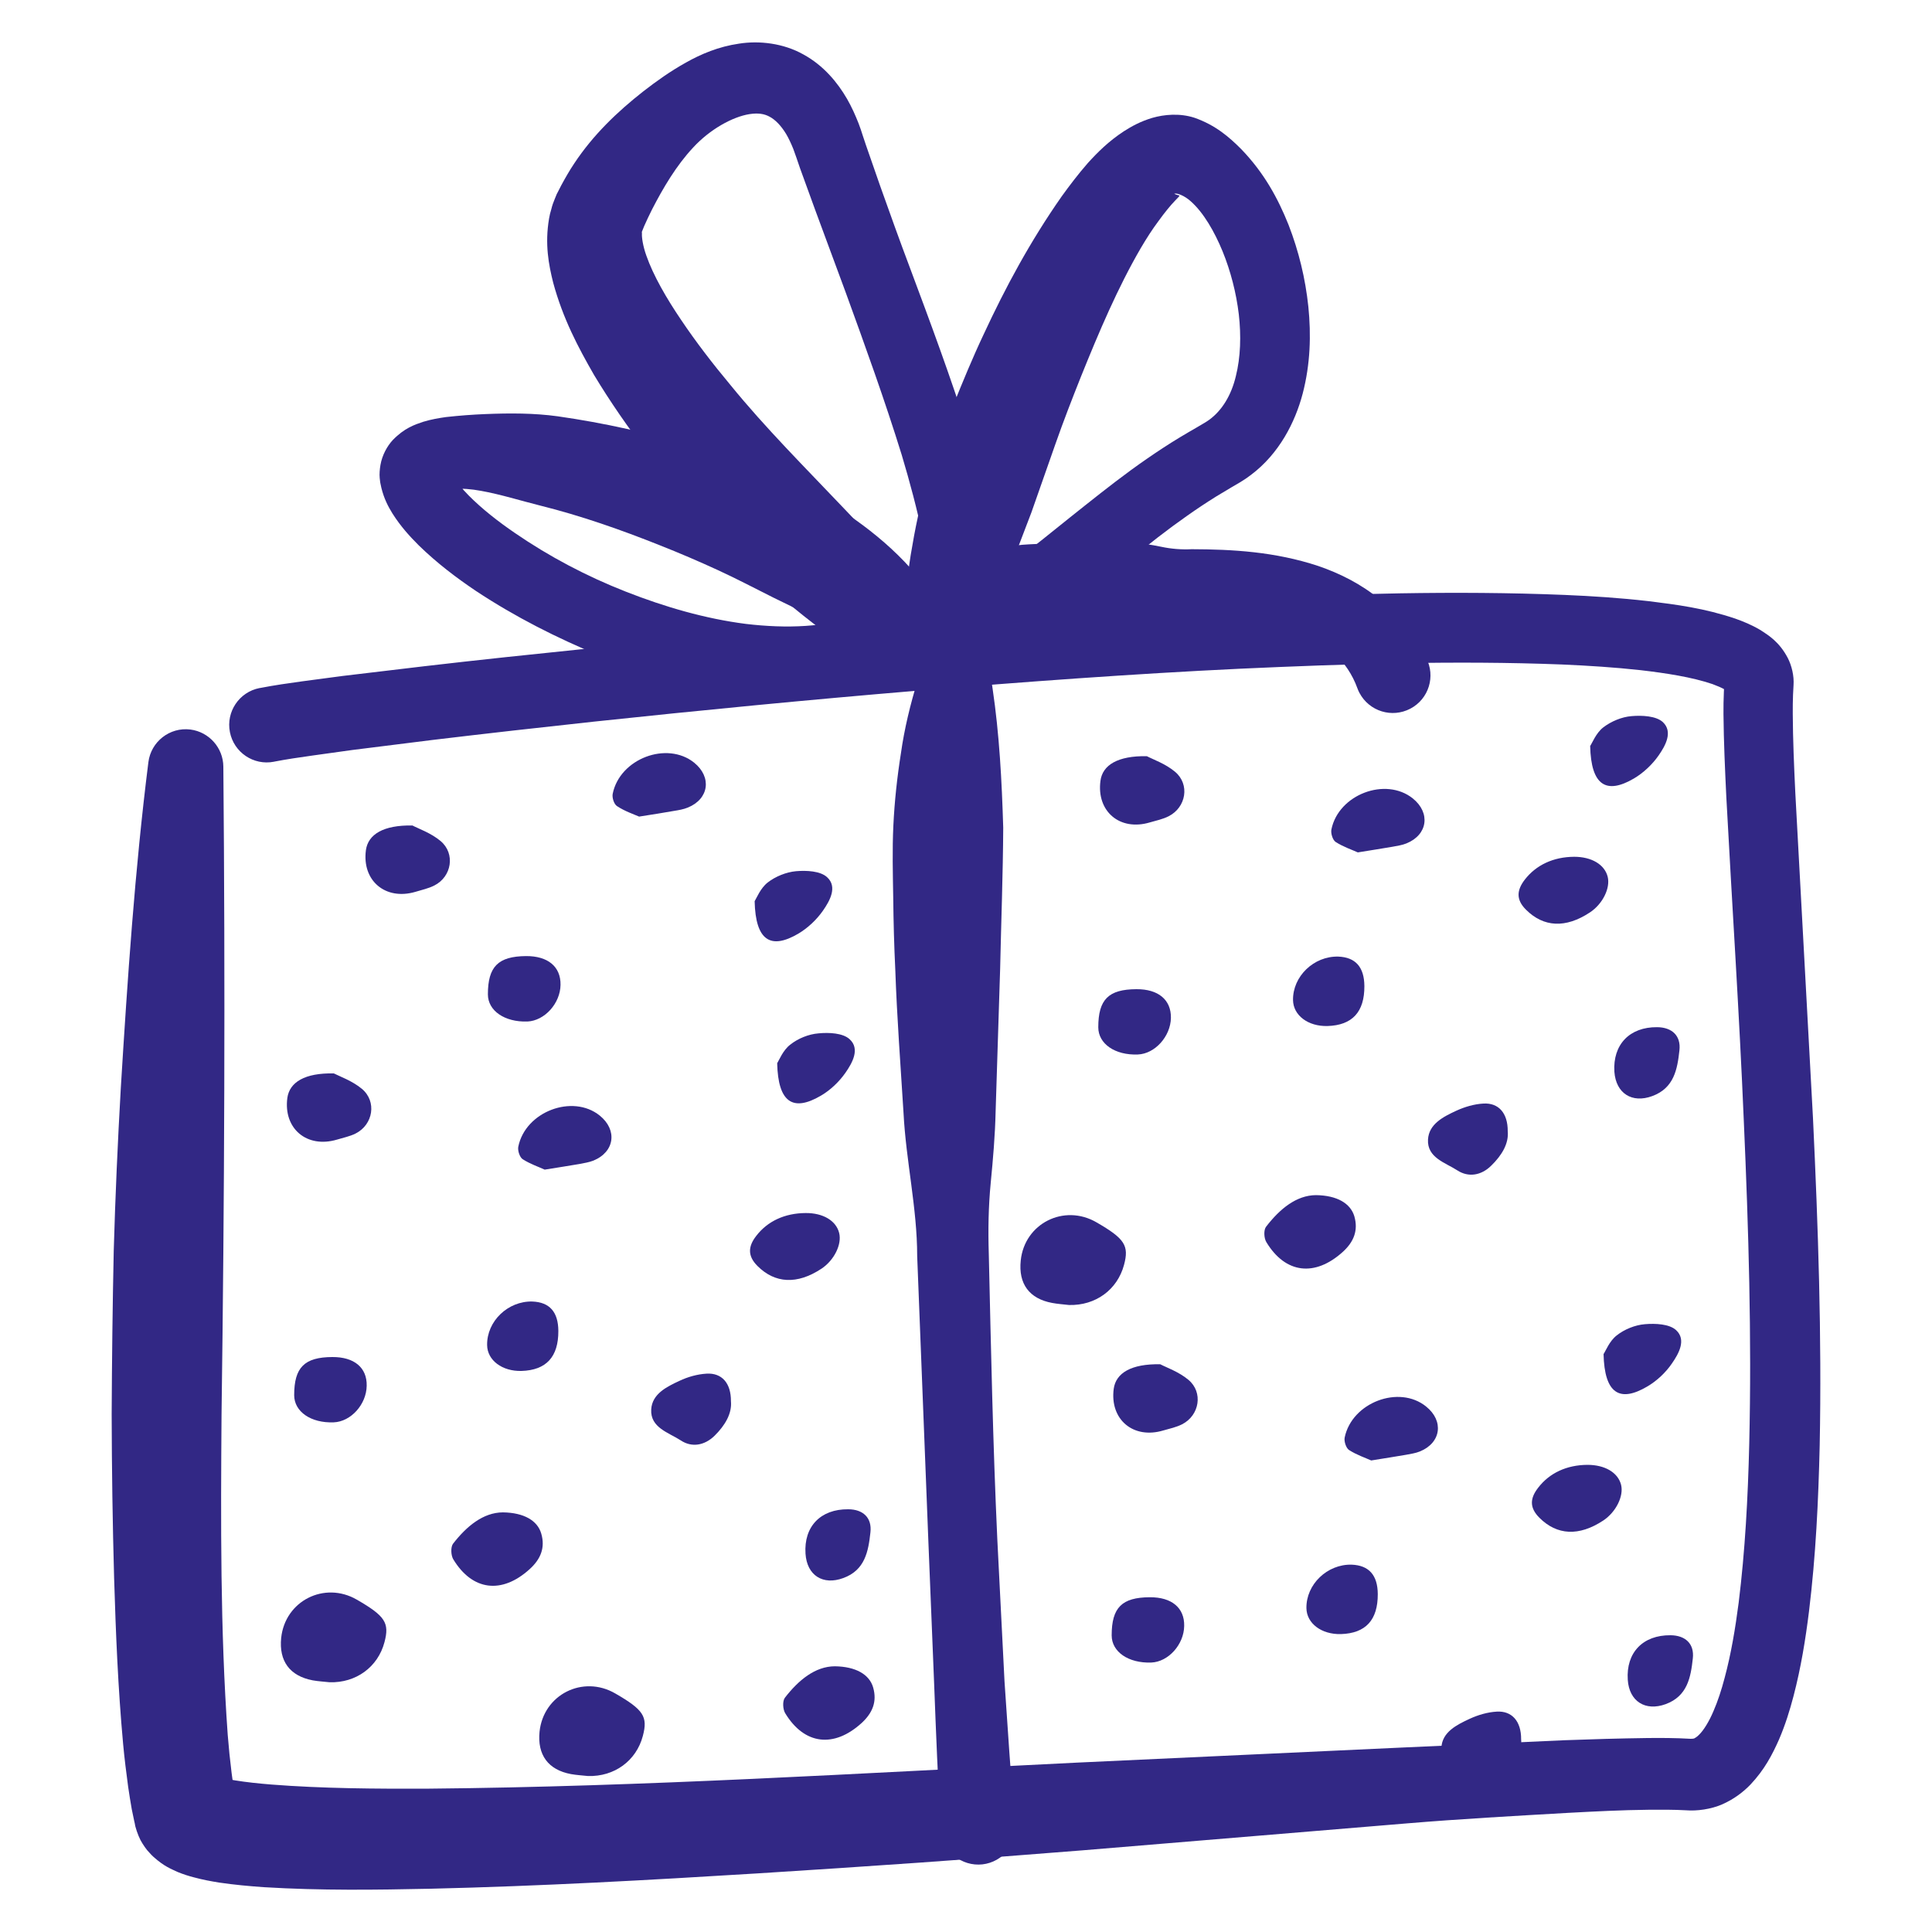
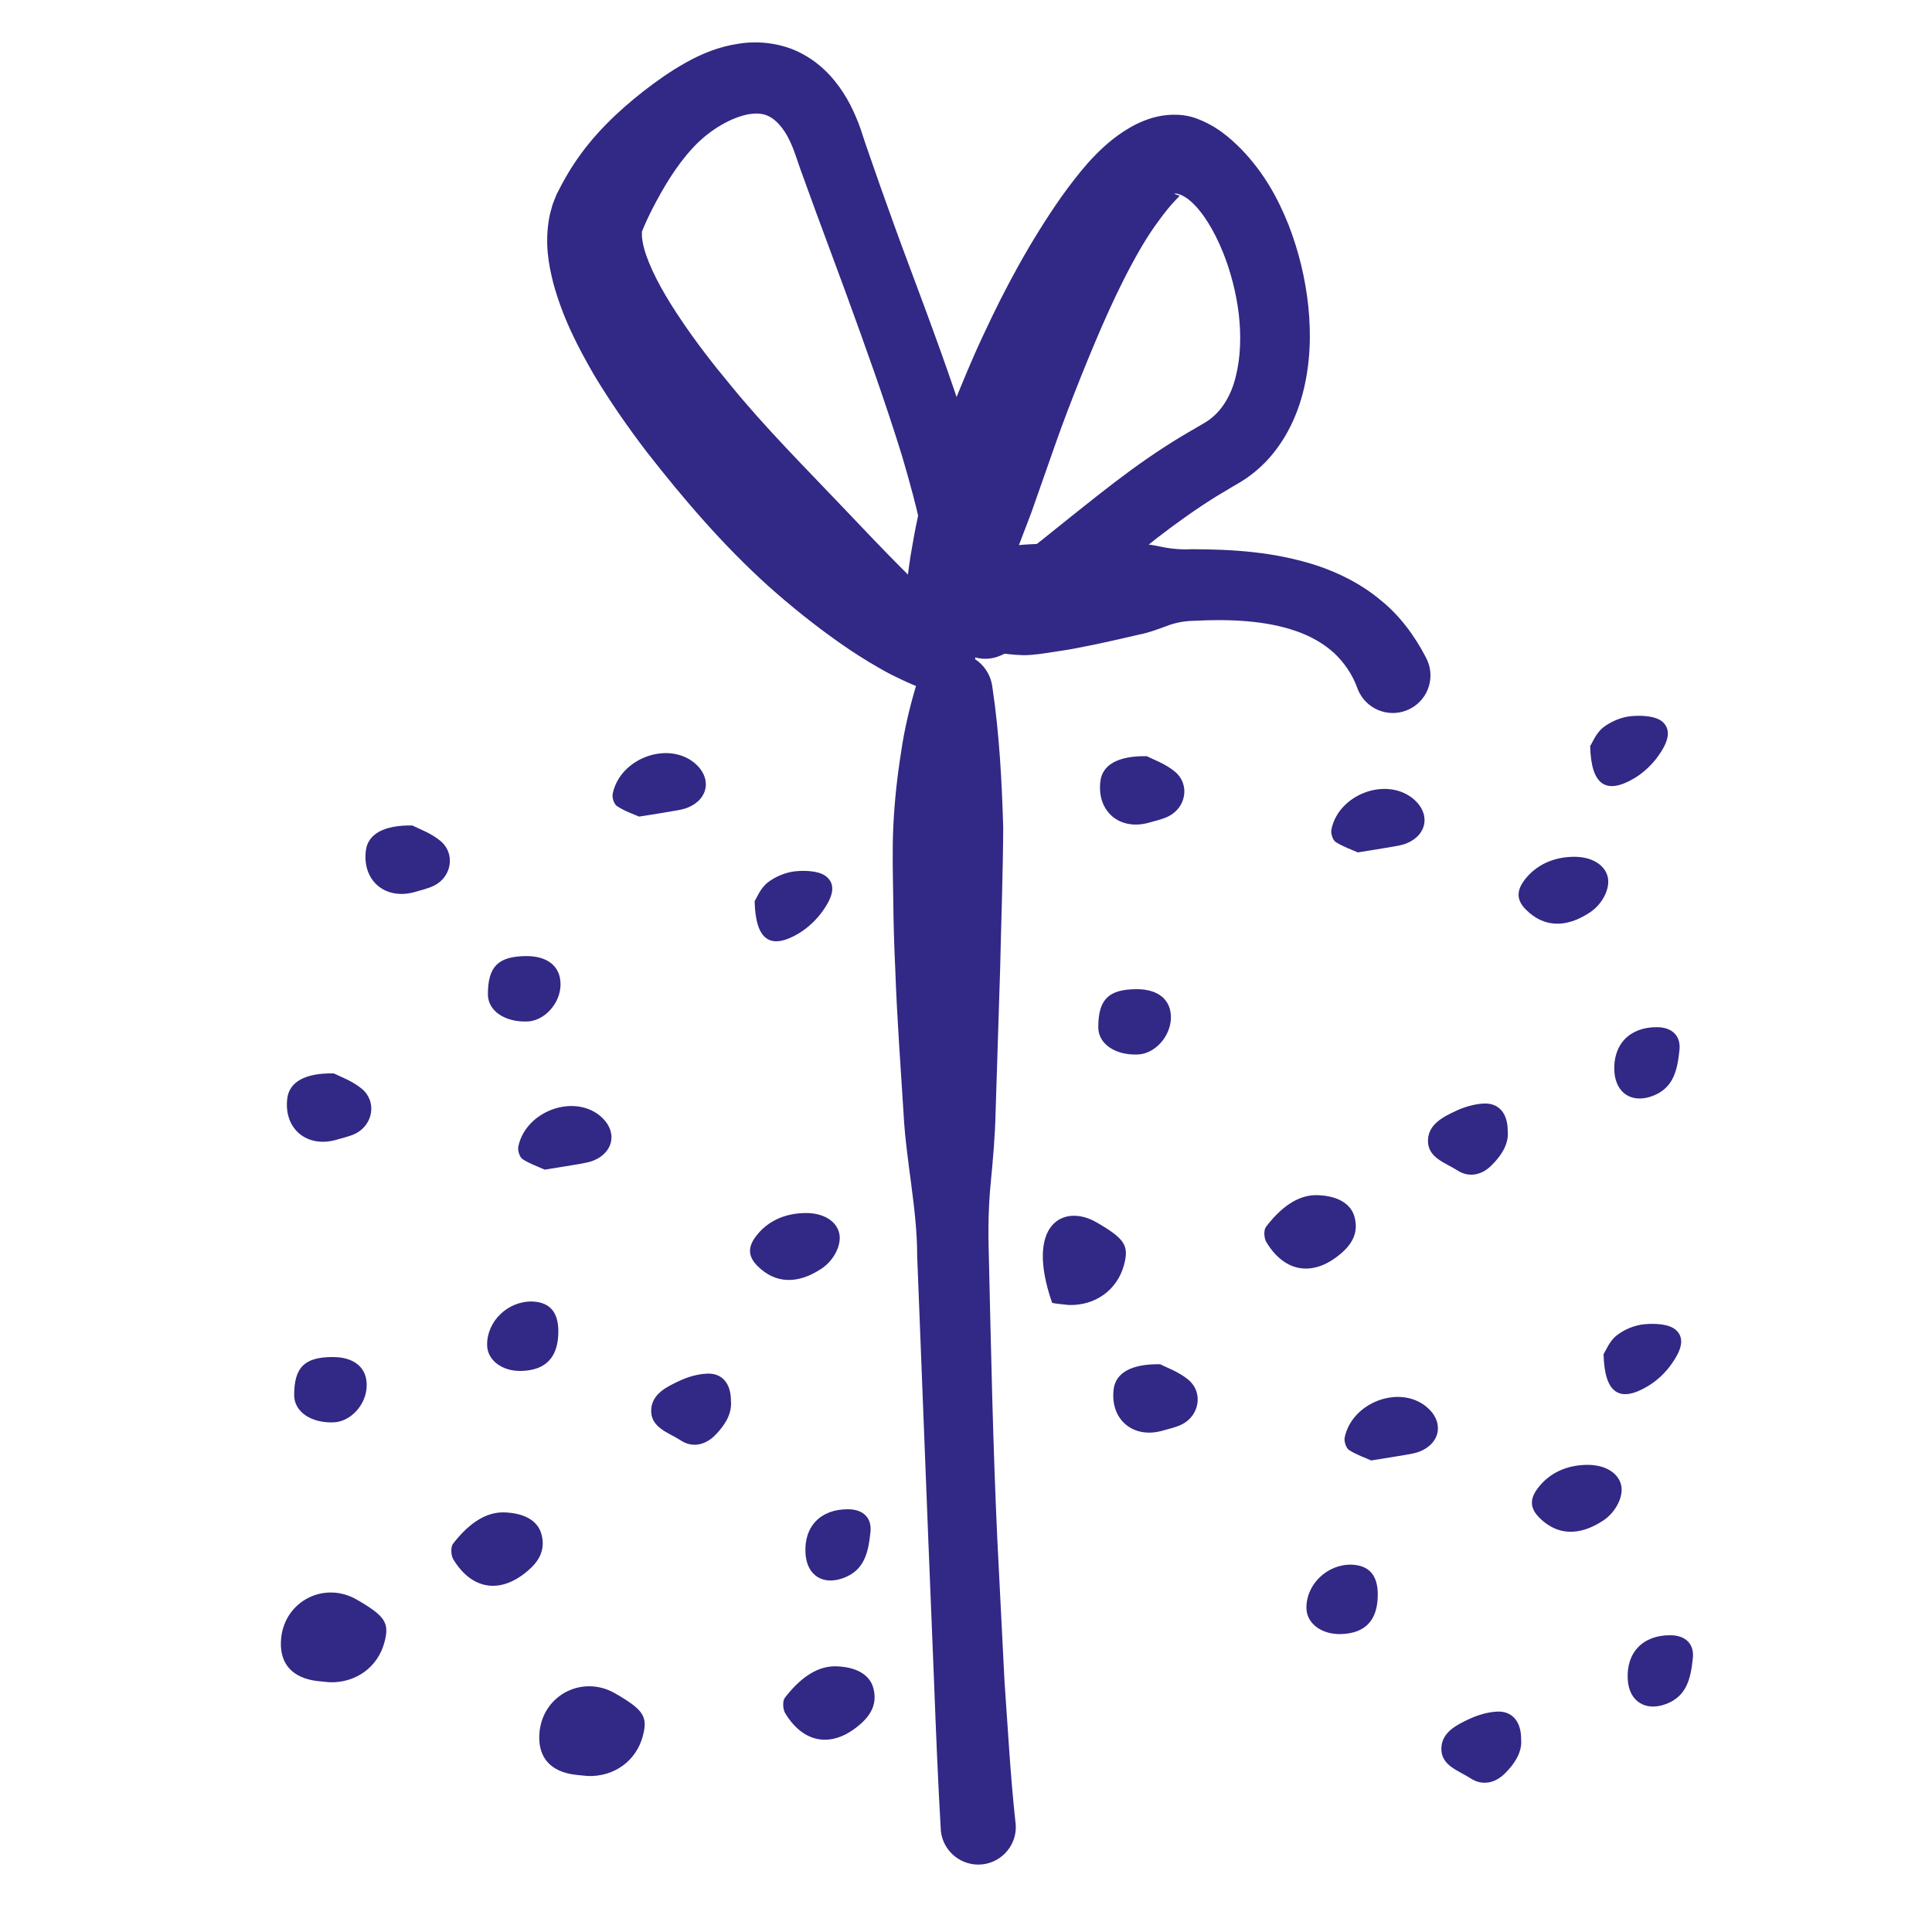
<svg xmlns="http://www.w3.org/2000/svg" width="120" height="120" viewBox="0 0 120 120" fill="none">
-   <path d="M66.4 81.056C66.056 81.016 65.696 80.993 65.352 80.928C63.928 80.665 63.248 79.737 63.4 78.296C63.632 75.993 66.088 74.752 68.104 75.921C69.864 76.936 70.136 77.368 69.816 78.561C69.4 80.112 68.048 81.097 66.4 81.056Z" fill="#322885" />
+   <path d="M66.4 81.056C66.056 81.016 65.696 80.993 65.352 80.928C63.632 75.993 66.088 74.752 68.104 75.921C69.864 76.936 70.136 77.368 69.816 78.561C69.4 80.112 68.048 81.097 66.4 81.056Z" fill="#322885" />
  <path d="M81.736 74.232C83.048 74.248 83.88 74.744 84.12 75.544C84.376 76.432 84.08 77.144 83.4 77.76C81.672 79.32 79.84 79.112 78.656 77.152C78.504 76.904 78.48 76.392 78.64 76.192C79.488 75.088 80.52 74.24 81.736 74.232Z" fill="#322885" />
  <path d="M97.776 53.216C98.856 53.216 99.664 53.696 99.856 54.456C100.032 55.16 99.544 56.152 98.752 56.672C97.24 57.672 95.872 57.592 94.784 56.504C94.152 55.88 94.208 55.288 94.704 54.64C95.408 53.728 96.48 53.224 97.776 53.216Z" fill="#322885" />
  <path d="M71.232 46.968C71.592 47.16 72.384 47.432 72.984 47.936C73.92 48.72 73.672 50.144 72.592 50.696C72.232 50.88 71.816 50.968 71.424 51.08C69.56 51.64 68.096 50.4 68.352 48.496C68.48 47.52 69.424 46.936 71.232 46.968Z" fill="#322885" />
  <path d="M84.336 52.944C83.984 52.784 83.432 52.6 82.96 52.296C82.776 52.176 82.648 51.76 82.696 51.52C83.136 49.344 86.064 48.24 87.752 49.592C88.864 50.488 88.68 51.848 87.36 52.384C87.088 52.496 86.792 52.536 86.496 52.592C85.856 52.704 85.216 52.8 84.336 52.944Z" fill="#322885" />
  <path d="M93.648 70.264C93.72 71.024 93.288 71.752 92.624 72.4C91.992 73.024 91.2 73.136 90.52 72.696C89.784 72.216 88.632 71.912 88.696 70.776C88.752 69.808 89.656 69.36 90.448 68.992C90.968 68.752 91.56 68.576 92.136 68.544C93.08 68.488 93.656 69.136 93.648 70.264Z" fill="#322885" />
  <path d="M98.768 46.336C98.896 46.152 99.128 45.536 99.576 45.184C100.064 44.808 100.728 44.528 101.336 44.48C101.984 44.424 102.856 44.464 103.28 44.848C103.928 45.456 103.44 46.32 103.016 46.928C102.624 47.488 102.072 48.008 101.488 48.352C99.768 49.36 98.824 48.792 98.768 46.336Z" fill="#322885" />
  <path d="M25.616 51.272C25.976 51.464 26.768 51.736 27.368 52.24C28.296 53.024 28.056 54.456 26.976 55C26.616 55.184 26.2 55.272 25.808 55.392C23.944 55.944 22.472 54.704 22.728 52.8C22.864 51.832 23.8 51.24 25.616 51.272Z" fill="#322885" />
  <path d="M39.696 50.72C39.344 50.568 38.8 50.384 38.328 50.072C38.136 49.952 38.008 49.544 38.056 49.304C38.496 47.12 41.424 46.016 43.112 47.368C44.224 48.264 44.04 49.624 42.72 50.16C42.448 50.272 42.152 50.32 41.856 50.368C41.216 50.48 40.576 50.584 39.696 50.72Z" fill="#322885" />
  <path d="M46.872 55.976C46.992 55.784 47.232 55.168 47.68 54.816C48.16 54.44 48.832 54.168 49.44 54.112C50.088 54.056 50.96 54.096 51.376 54.488C52.032 55.088 51.536 55.96 51.112 56.568C50.72 57.128 50.176 57.64 49.584 57.992C47.864 59 46.928 58.424 46.872 55.976Z" fill="#322885" />
-   <path d="M84.744 61.248C84.752 62.856 83.992 63.681 82.456 63.728C81.248 63.761 80.328 63.065 80.312 62.12C80.288 60.641 81.608 59.377 83.12 59.416C84.192 59.456 84.736 60.065 84.744 61.248Z" fill="#322885" />
  <path d="M70.584 61.44C71.944 61.432 72.744 62.096 72.728 63.224C72.704 64.376 71.736 65.456 70.672 65.496C69.256 65.552 68.216 64.832 68.216 63.808C68.216 62.08 68.848 61.448 70.584 61.44Z" fill="#322885" />
  <path d="M32.672 59.384C34.032 59.376 34.832 60.04 34.816 61.168C34.8 62.328 33.824 63.4 32.76 63.448C31.352 63.496 30.304 62.784 30.304 61.76C30.304 60.032 30.944 59.4 32.672 59.384Z" fill="#322885" />
  <path d="M102.928 63.8C103.848 63.808 104.416 64.328 104.312 65.24C104.184 66.416 103.976 67.584 102.624 68.08C101.368 68.544 100.368 67.912 100.272 66.568C100.168 64.88 101.216 63.784 102.928 63.8Z" fill="#322885" />
  <path d="M20.472 104.488C20.12 104.448 19.768 104.432 19.416 104.368C18 104.096 17.32 103.176 17.464 101.736C17.704 99.432 20.152 98.192 22.168 99.36C23.928 100.376 24.2 100.8 23.88 102C23.472 103.544 22.112 104.536 20.472 104.488Z" fill="#322885" />
  <path d="M31.232 93.936C32.544 93.952 33.384 94.448 33.616 95.248C33.88 96.136 33.576 96.848 32.896 97.464C31.176 99.024 29.344 98.816 28.152 96.848C28.008 96.608 27.984 96.096 28.136 95.888C28.984 94.792 30.016 93.944 31.232 93.936Z" fill="#322885" />
  <path d="M50.04 75.344C51.12 75.336 51.928 75.816 52.12 76.576C52.304 77.288 51.808 78.28 51.024 78.8C49.512 79.8 48.136 79.72 47.048 78.632C46.416 78 46.472 77.408 46.968 76.768C47.672 75.848 48.744 75.352 50.04 75.344Z" fill="#322885" />
  <path d="M20.736 66.672C21.096 66.856 21.888 67.136 22.48 67.632C23.416 68.416 23.176 69.848 22.096 70.4C21.736 70.584 21.32 70.664 20.928 70.784C19.064 71.336 17.592 70.104 17.848 68.192C17.984 67.224 18.92 66.632 20.736 66.672Z" fill="#322885" />
  <path d="M33.832 72.648C33.488 72.488 32.936 72.304 32.464 72C32.28 71.88 32.144 71.464 32.192 71.224C32.632 69.04 35.568 67.936 37.248 69.288C38.36 70.184 38.184 71.544 36.856 72.088C36.592 72.192 36.288 72.24 36 72.296C35.36 72.408 34.712 72.504 33.832 72.648Z" fill="#322885" />
  <path d="M45.4 87.032C45.472 87.792 45.04 88.528 44.384 89.176C43.744 89.8 42.952 89.912 42.28 89.464C41.544 88.984 40.384 88.68 40.448 87.544C40.504 86.576 41.408 86.136 42.2 85.768C42.72 85.52 43.32 85.352 43.888 85.32C44.832 85.264 45.408 85.904 45.4 87.032Z" fill="#322885" />
-   <path d="M48.272 66.04C48.392 65.848 48.632 65.232 49.08 64.888C49.56 64.504 50.224 64.232 50.84 64.184C51.488 64.12 52.36 64.16 52.776 64.552C53.432 65.152 52.936 66.024 52.512 66.632C52.12 67.192 51.576 67.712 50.984 68.056C49.264 69.064 48.328 68.496 48.272 66.04Z" fill="#322885" />
  <path d="M34.68 82.664C34.688 84.28 33.928 85.104 32.392 85.152C31.192 85.184 30.264 84.488 30.256 83.544C30.232 82.064 31.552 80.8 33.064 80.84C34.136 80.88 34.672 81.488 34.68 82.664Z" fill="#322885" />
  <path d="M20.64 84.288C22 84.28 22.8 84.944 22.776 86.072C22.76 87.232 21.792 88.304 20.728 88.344C19.312 88.4 18.272 87.68 18.272 86.656C18.272 84.936 18.904 84.296 20.64 84.288Z" fill="#322885" />
  <path d="M52.68 93.744C53.6 93.744 54.168 94.264 54.064 95.176C53.936 96.352 53.728 97.528 52.376 98.016C51.12 98.48 50.12 97.856 50.032 96.504C49.92 94.816 50.968 93.728 52.68 93.744Z" fill="#322885" />
  <path d="M36.52 110.312C36.168 110.272 35.816 110.256 35.464 110.192C34.048 109.928 33.368 109 33.512 107.56C33.752 105.256 36.2 104.016 38.216 105.184C39.976 106.2 40.248 106.624 39.928 107.824C39.52 109.368 38.16 110.36 36.52 110.312Z" fill="#322885" />
  <path d="M51.848 103.496C53.16 103.512 54 104.008 54.232 104.808C54.488 105.696 54.192 106.4 53.512 107.024C51.792 108.584 49.96 108.376 48.768 106.408C48.624 106.168 48.592 105.656 48.752 105.448C49.6 104.352 50.632 103.504 51.848 103.496Z" fill="#322885" />
  <path d="M98.6 90.984C99.688 90.984 100.496 91.464 100.688 92.224C100.864 92.928 100.368 93.92 99.584 94.44C98.072 95.44 96.704 95.36 95.616 94.272C94.984 93.64 95.032 93.056 95.536 92.408C96.24 91.488 97.312 90.992 98.6 90.984Z" fill="#322885" />
  <path d="M72.064 84.736C72.424 84.928 73.216 85.2 73.816 85.704C74.744 86.48 74.504 87.912 73.424 88.464C73.064 88.648 72.648 88.736 72.256 88.848C70.392 89.408 68.92 88.168 69.176 86.256C69.312 85.288 70.248 84.704 72.064 84.736Z" fill="#322885" />
  <path d="M85.168 90.712C84.816 90.552 84.264 90.368 83.792 90.064C83.608 89.944 83.472 89.528 83.52 89.288C83.968 87.112 86.896 86 88.576 87.36C89.696 88.256 89.512 89.616 88.192 90.152C87.92 90.264 87.616 90.304 87.328 90.36C86.688 90.472 86.048 90.568 85.168 90.712Z" fill="#322885" />
  <path d="M94.48 108.032C94.552 108.784 94.12 109.52 93.456 110.168C92.816 110.792 92.032 110.904 91.352 110.464C90.616 109.976 89.464 109.672 89.528 108.544C89.576 107.576 90.488 107.128 91.28 106.76C91.8 106.52 92.392 106.344 92.968 106.312C93.904 106.256 94.488 106.904 94.48 108.032Z" fill="#322885" />
  <path d="M99.6 84.104C99.728 83.92 99.96 83.304 100.408 82.952C100.888 82.568 101.56 82.296 102.168 82.248C102.816 82.192 103.688 82.232 104.104 82.616C104.76 83.216 104.264 84.088 103.84 84.696C103.456 85.256 102.904 85.776 102.312 86.12C100.6 87.128 99.656 86.56 99.6 84.104Z" fill="#322885" />
  <path d="M85.576 99.008C85.584 100.624 84.824 101.448 83.288 101.496C82.08 101.528 81.16 100.832 81.144 99.888C81.12 98.408 82.44 97.144 83.952 97.184C85.024 97.224 85.568 97.832 85.576 99.008Z" fill="#322885" />
-   <path d="M71.416 99.208C72.776 99.2 73.576 99.864 73.552 100.992C73.536 102.144 72.568 103.224 71.504 103.264C70.088 103.312 69.048 102.6 69.048 101.576C69.048 99.848 69.68 99.216 71.416 99.208Z" fill="#322885" />
  <path d="M103.76 101.568C104.68 101.576 105.248 102.096 105.144 103.008C105.016 104.184 104.808 105.352 103.456 105.848C102.2 106.304 101.192 105.68 101.104 104.336C100.992 102.648 102.04 101.552 103.76 101.568Z" fill="#322885" />
-   <path d="M13.872 47.616C13.992 61.032 13.944 74.488 13.76 87.872C13.712 94.544 13.68 101.28 14.144 107.752C14.208 108.56 14.288 109.344 14.384 110.112C14.44 110.48 14.48 110.872 14.544 111.224L14.64 111.736L14.664 111.856L14.68 111.92C14.696 112.008 14.672 111.896 14.616 111.712C14.576 111.576 14.504 111.424 14.44 111.304C14.392 111.2 14.328 111.104 14.264 111.008C14.192 110.912 14.12 110.832 14.088 110.784C14.04 110.728 13.984 110.672 13.928 110.624C13.56 110.304 13.52 110.344 13.512 110.328C13.512 110.336 13.616 110.368 13.72 110.4C13.944 110.464 14.272 110.528 14.608 110.584C15.296 110.696 16.064 110.776 16.848 110.84C20.008 111.088 23.352 111.112 26.664 111.096C40 110.976 53.448 110.136 66.88 109.48L87.064 108.544L97.192 108.088C98.888 108.024 100.584 107.976 102.32 107.952C103.184 107.944 104.048 107.944 105.008 108C105.176 108 105.152 107.992 105.232 107.976C105.288 107.944 105.4 107.888 105.536 107.744C105.824 107.464 106.16 106.912 106.424 106.288C106.696 105.664 106.928 104.952 107.12 104.216C107.52 102.736 107.784 101.144 107.992 99.544C108.392 96.32 108.568 93.008 108.648 89.696C108.808 83.048 108.608 76.352 108.312 69.648C108.032 62.944 107.584 56.248 107.224 49.488C107.144 47.792 107.064 46.104 107.048 44.344C107.048 43.904 107.048 43.464 107.072 42.992L107.104 42.336C107.096 42.48 107.136 42.696 107.2 42.808C107.352 43.04 107.296 42.92 107.12 42.824C106.944 42.72 106.664 42.6 106.36 42.488C105.088 42.056 103.472 41.808 101.888 41.624C100.288 41.448 98.648 41.344 97 41.272C90.4 41.016 83.688 41.232 77.008 41.536C70.312 41.856 63.616 42.352 56.928 42.904C50.24 43.464 43.552 44.112 36.872 44.824C33.536 45.184 30.2 45.56 26.864 45.96L21.88 46.584L19.408 46.928C18.6 47.04 17.744 47.168 17.048 47.304L17.016 47.312C15.752 47.56 14.528 46.736 14.28 45.472C14.032 44.208 14.856 42.984 16.12 42.736H16.136C17.088 42.552 17.896 42.44 18.76 42.32L21.288 41.984L26.328 41.384C29.688 40.992 33.04 40.64 36.4 40.296C43.112 39.616 49.84 39.008 56.568 38.48C63.296 37.944 70.04 37.512 76.8 37.192C83.56 36.888 90.328 36.672 97.184 36.952C98.904 37.024 100.624 37.136 102.368 37.336C104.128 37.552 105.864 37.776 107.784 38.424C108.272 38.6 108.776 38.8 109.32 39.12C109.856 39.464 110.512 39.864 111.04 40.864C111.288 41.344 111.44 41.984 111.4 42.552L111.368 43.16C111.352 43.528 111.352 43.928 111.352 44.328C111.36 45.936 111.432 47.616 111.512 49.28L112.608 69.456C112.928 76.208 113.16 82.976 113.024 89.792C112.944 93.208 112.784 96.624 112.36 100.088C112.144 101.824 111.864 103.568 111.4 105.344C111.168 106.232 110.888 107.136 110.496 108.048C110.088 108.968 109.6 109.92 108.712 110.856C108.272 111.312 107.68 111.76 106.968 112.072C106.272 112.376 105.4 112.496 104.72 112.44C104.008 112.4 103.184 112.4 102.368 112.408C100.736 112.424 99.064 112.512 97.4 112.6C94.064 112.792 90.704 112.976 87.36 113.256L67.232 114.928C60.512 115.472 53.792 115.936 47.048 116.36C40.312 116.776 33.568 117.152 26.76 117.312C23.344 117.384 19.944 117.432 16.384 117.216C15.488 117.152 14.576 117.072 13.6 116.928C13.112 116.848 12.608 116.76 12.024 116.6C11.72 116.52 11.424 116.432 11.032 116.272C10.648 116.088 10.216 115.944 9.536 115.336C9.44 115.248 9.352 115.16 9.272 115.064C9.192 114.984 9.088 114.864 8.992 114.72C8.896 114.584 8.808 114.44 8.728 114.296C8.64 114.12 8.56 113.928 8.496 113.736C8.416 113.504 8.384 113.344 8.392 113.376L8.376 113.28L8.336 113.104L8.184 112.376C8.096 111.896 8.032 111.448 7.96 110.984C7.84 110.088 7.728 109.2 7.648 108.328C7.328 104.84 7.192 101.432 7.088 98.024C6.992 94.624 6.944 91.232 6.936 87.84C6.952 84.456 6.992 81.072 7.064 77.696C7.16 74.312 7.312 70.936 7.504 67.568C7.92 60.816 8.368 54.088 9.216 47.344C9.376 46.064 10.544 45.152 11.824 45.312C13 45.464 13.864 46.464 13.872 47.616Z" fill="#322885" />
  <path d="M61.648 42.744C62.072 45.6 62.224 48.48 62.312 51.408C62.296 54.32 62.184 57.256 62.12 60.192L61.84 69.032C61.808 70.504 61.68 71.984 61.536 73.464C61.392 74.936 61.368 76.416 61.416 77.888C61.552 83.792 61.672 89.696 61.944 95.592L62.392 104.432C62.6 107.36 62.76 110.344 63.072 113.184L63.08 113.224C63.224 114.504 62.296 115.656 61.016 115.8C59.736 115.936 58.584 115.016 58.44 113.736C58.44 113.696 58.432 113.648 58.432 113.608C58.256 110.552 58.136 107.632 58.024 104.656L57.664 95.768L56.968 78.016C56.968 75.048 56.272 72.104 56.12 69.136C55.936 66.176 55.712 63.208 55.608 60.232C55.536 58.752 55.496 57.256 55.48 55.768C55.456 54.272 55.416 52.784 55.488 51.28C55.56 49.784 55.72 48.288 55.96 46.776C56.168 45.288 56.544 43.728 57.008 42.232C57.4 40.976 58.736 40.28 59.984 40.672C60.88 40.952 61.488 41.72 61.624 42.584L61.648 42.744Z" fill="#322885" />
  <path d="M56.216 39.424C56.152 37.704 56.312 36.064 56.568 34.456C56.832 32.848 57.16 31.264 57.608 29.728C58.056 28.184 58.608 26.68 59.2 25.192C59.8 23.704 60.408 22.224 61.096 20.768C62.456 17.84 63.984 15 65.936 12.208C66.432 11.52 66.96 10.824 67.56 10.136C68.176 9.456 68.856 8.776 69.808 8.152C70.296 7.84 70.848 7.536 71.576 7.32C72.296 7.112 73.264 7.016 74.184 7.312C75.512 7.776 76.36 8.528 77.088 9.256C78.512 10.728 79.376 12.32 80.032 13.96C80.672 15.608 81.08 17.304 81.264 19.048C81.44 20.8 81.392 22.608 80.912 24.448C80.44 26.248 79.44 28.184 77.712 29.488C77.504 29.648 77.28 29.8 77.056 29.936L76.496 30.264L75.56 30.824C74.944 31.208 74.328 31.616 73.728 32.04C72.52 32.888 71.336 33.808 70.168 34.784C69 35.752 67.832 36.776 66.584 37.792C65.32 38.8 64.032 39.864 62.16 40.712C60.984 41.24 59.6 40.72 59.072 39.544C58.544 38.368 59.064 36.984 60.24 36.456C60.28 36.44 60.32 36.424 60.36 36.408L60.424 36.384C61.416 36 62.624 35.184 63.792 34.264C64.968 33.352 66.168 32.36 67.408 31.384C68.648 30.4 69.912 29.408 71.248 28.488C71.92 28.024 72.6 27.576 73.304 27.152C73.656 26.936 74.016 26.736 74.368 26.528L74.816 26.264C74.92 26.2 75.024 26.136 75.12 26.064C75.896 25.496 76.48 24.552 76.76 23.368C77.056 22.192 77.096 20.848 76.944 19.52C76.784 18.184 76.44 16.848 75.936 15.608C75.432 14.384 74.752 13.2 73.952 12.496C73.568 12.152 73.112 11.976 72.936 12.032C73.096 12.128 73.272 12.12 73.256 12.16C73.248 12.2 73.136 12.304 72.992 12.456C72.704 12.752 72.32 13.224 71.952 13.736C71.568 14.248 71.2 14.824 70.848 15.424C69.432 17.856 68.256 20.624 67.144 23.384C66.592 24.768 66.048 26.168 65.552 27.584L64.064 31.824C63 34.624 61.912 37.432 60.824 40.136L60.784 40.232C60.296 41.448 58.912 42.032 57.696 41.544C56.8 41.184 56.248 40.328 56.216 39.424Z" fill="#322885" />
  <path d="M57.6 42.848C56.952 42.656 56.456 42.432 55.976 42.2C55.488 41.976 55.04 41.744 54.616 41.496C53.744 41 52.936 40.48 52.152 39.928C50.592 38.832 49.12 37.648 47.72 36.4C44.936 33.888 42.488 31.04 40.16 28.056C39.008 26.544 37.912 24.976 36.896 23.288C35.912 21.576 34.968 19.8 34.36 17.56C34.08 16.44 33.832 15.168 34.104 13.568C34.136 13.376 34.184 13.176 34.248 12.976C34.296 12.768 34.368 12.568 34.456 12.36L34.576 12.064L34.672 11.88L34.856 11.52C35.112 11.048 35.376 10.584 35.672 10.144C36.832 8.392 38.328 6.952 39.96 5.672C40.784 5.032 41.64 4.424 42.6 3.888C43.552 3.352 44.632 2.896 45.896 2.712C47.144 2.512 48.656 2.68 49.904 3.384C51.16 4.072 52.024 5.128 52.608 6.136C52.904 6.648 53.128 7.16 53.328 7.664C53.424 7.912 53.52 8.2 53.584 8.408L53.792 9.032L54.672 11.56C55.272 13.248 55.88 14.944 56.52 16.64C57.784 20.024 59.056 23.44 60.168 26.96C60.728 28.72 61.264 30.496 61.696 32.36C61.904 33.288 62.096 34.24 62.232 35.232C62.36 36.232 62.456 37.272 62.36 38.448C62.256 39.736 61.136 40.688 59.848 40.592C58.568 40.488 57.608 39.368 57.712 38.08C57.712 38.048 57.712 38.016 57.72 37.984V37.968C57.8 37.344 57.784 36.568 57.704 35.776C57.624 34.976 57.48 34.144 57.312 33.312C56.968 31.64 56.512 29.944 56.008 28.256C54.96 24.872 53.744 21.504 52.512 18.12L50.624 13.016L49.688 10.44L49.464 9.784C49.384 9.56 49.336 9.424 49.272 9.248C49.136 8.912 48.992 8.6 48.832 8.328C48.504 7.784 48.136 7.424 47.8 7.248C47.464 7.064 47.088 7.008 46.552 7.088C45.496 7.256 44.096 8.032 43.056 9.16C42 10.288 41.184 11.68 40.496 13.016C40.328 13.36 40.16 13.696 40.016 14.032L39.912 14.288L39.864 14.408C39.864 14.432 39.872 14.424 39.872 14.432C39.872 14.432 39.864 14.44 39.872 14.464C39.872 14.472 39.864 14.496 39.872 14.52C39.856 14.72 39.928 15.272 40.144 15.872C40.576 17.112 41.4 18.536 42.312 19.88C43.232 21.248 44.272 22.6 45.368 23.912C47.536 26.576 50.016 29.048 52.408 31.568C53.6 32.824 54.8 34.088 56.008 35.304C56.616 35.912 57.216 36.52 57.816 37.08L58.688 37.904L59.44 38.56L59.8 38.88C60.76 39.728 60.856 41.192 60.008 42.16C59.392 42.856 58.44 43.096 57.6 42.848Z" fill="#322885" />
-   <path d="M54.712 40.504C52.528 39.32 50.32 38.224 48.024 37.112C46.888 36.544 45.752 35.944 44.584 35.408C43.4 34.864 42.208 34.352 40.992 33.872C38.568 32.904 36.08 32.032 33.576 31.408C32.328 31.096 31.088 30.704 29.88 30.488C29.28 30.376 28.688 30.328 28.184 30.368C27.936 30.376 27.712 30.424 27.584 30.456C27.448 30.48 27.432 30.568 27.68 30.32C27.8 30.192 27.952 29.944 27.984 29.688C28.016 29.584 28 29.448 28.008 29.384C28.008 29.352 27.992 29.296 27.992 29.288V29.272C27.976 29.264 28.032 29.416 28.136 29.584C28.344 29.928 28.704 30.36 29.104 30.768C29.928 31.6 30.936 32.392 31.992 33.112C34.112 34.568 36.448 35.8 38.88 36.752C41.304 37.704 43.816 38.432 46.328 38.752C48.824 39.048 51.344 38.976 53.464 38.184C54.672 37.736 56.016 38.352 56.464 39.56C56.912 40.768 56.296 42.112 55.088 42.56C55.048 42.576 55 42.592 54.96 42.6L54.944 42.608C51.808 43.552 48.672 43.536 45.728 43.096C42.776 42.656 39.968 41.824 37.28 40.736C34.6 39.632 32.016 38.328 29.56 36.704C28.336 35.88 27.152 34.984 26.016 33.88C25.448 33.312 24.888 32.704 24.368 31.88C24.112 31.464 23.856 30.984 23.688 30.304L23.632 30.04C23.608 29.952 23.6 29.8 23.584 29.688C23.56 29.448 23.584 29.144 23.632 28.872C23.736 28.28 24.04 27.712 24.4 27.328C25.12 26.584 25.76 26.376 26.28 26.2C26.808 26.04 27.264 25.968 27.704 25.904C28.568 25.808 29.36 25.752 30.128 25.72C31.672 25.656 33.168 25.656 34.632 25.856C37.536 26.272 40.36 26.896 43.136 27.752C44.528 28.176 45.896 28.664 47.248 29.216C48.6 29.768 49.952 30.352 51.248 31.088C52.544 31.824 53.776 32.696 54.928 33.696C56.08 34.704 57.152 35.848 58.008 37.208C58.712 38.32 58.384 39.792 57.264 40.496C56.512 40.976 55.592 40.976 54.856 40.584L54.712 40.504Z" fill="#322885" />
  <path d="M59.984 34.992C60.992 34.4 61.992 34.096 63.096 33.88C63.648 33.808 64.216 33.8 64.792 33.768C65.376 33.744 65.96 33.712 66.56 33.704C67.76 33.664 68.984 33.68 70.232 33.712C70.848 33.72 71.488 33.832 72.12 33.96C72.76 34.096 73.384 34.144 74.016 34.112C76.544 34.12 79.184 34.264 81.872 35.152C83.208 35.608 84.56 36.28 85.728 37.256C86.928 38.208 87.856 39.48 88.544 40.792L88.576 40.856C89.184 42 88.744 43.416 87.6 44.016C86.456 44.616 85.048 44.184 84.44 43.04C84.392 42.952 84.344 42.848 84.312 42.752C84 41.888 83.504 41.168 82.872 40.568C82.224 39.976 81.416 39.512 80.488 39.192C78.624 38.544 76.384 38.44 74.136 38.56C73.576 38.568 73.008 38.672 72.448 38.888C71.888 39.096 71.328 39.304 70.752 39.416C69.616 39.672 68.464 39.952 67.272 40.176C66.688 40.304 66.08 40.4 65.472 40.488C64.856 40.584 64.232 40.688 63.584 40.696C62.296 40.656 60.904 40.44 59.52 39.632C58.312 38.928 57.912 37.376 58.616 36.168C58.84 35.792 59.144 35.488 59.504 35.28L59.984 34.992Z" fill="#322885" />
</svg>